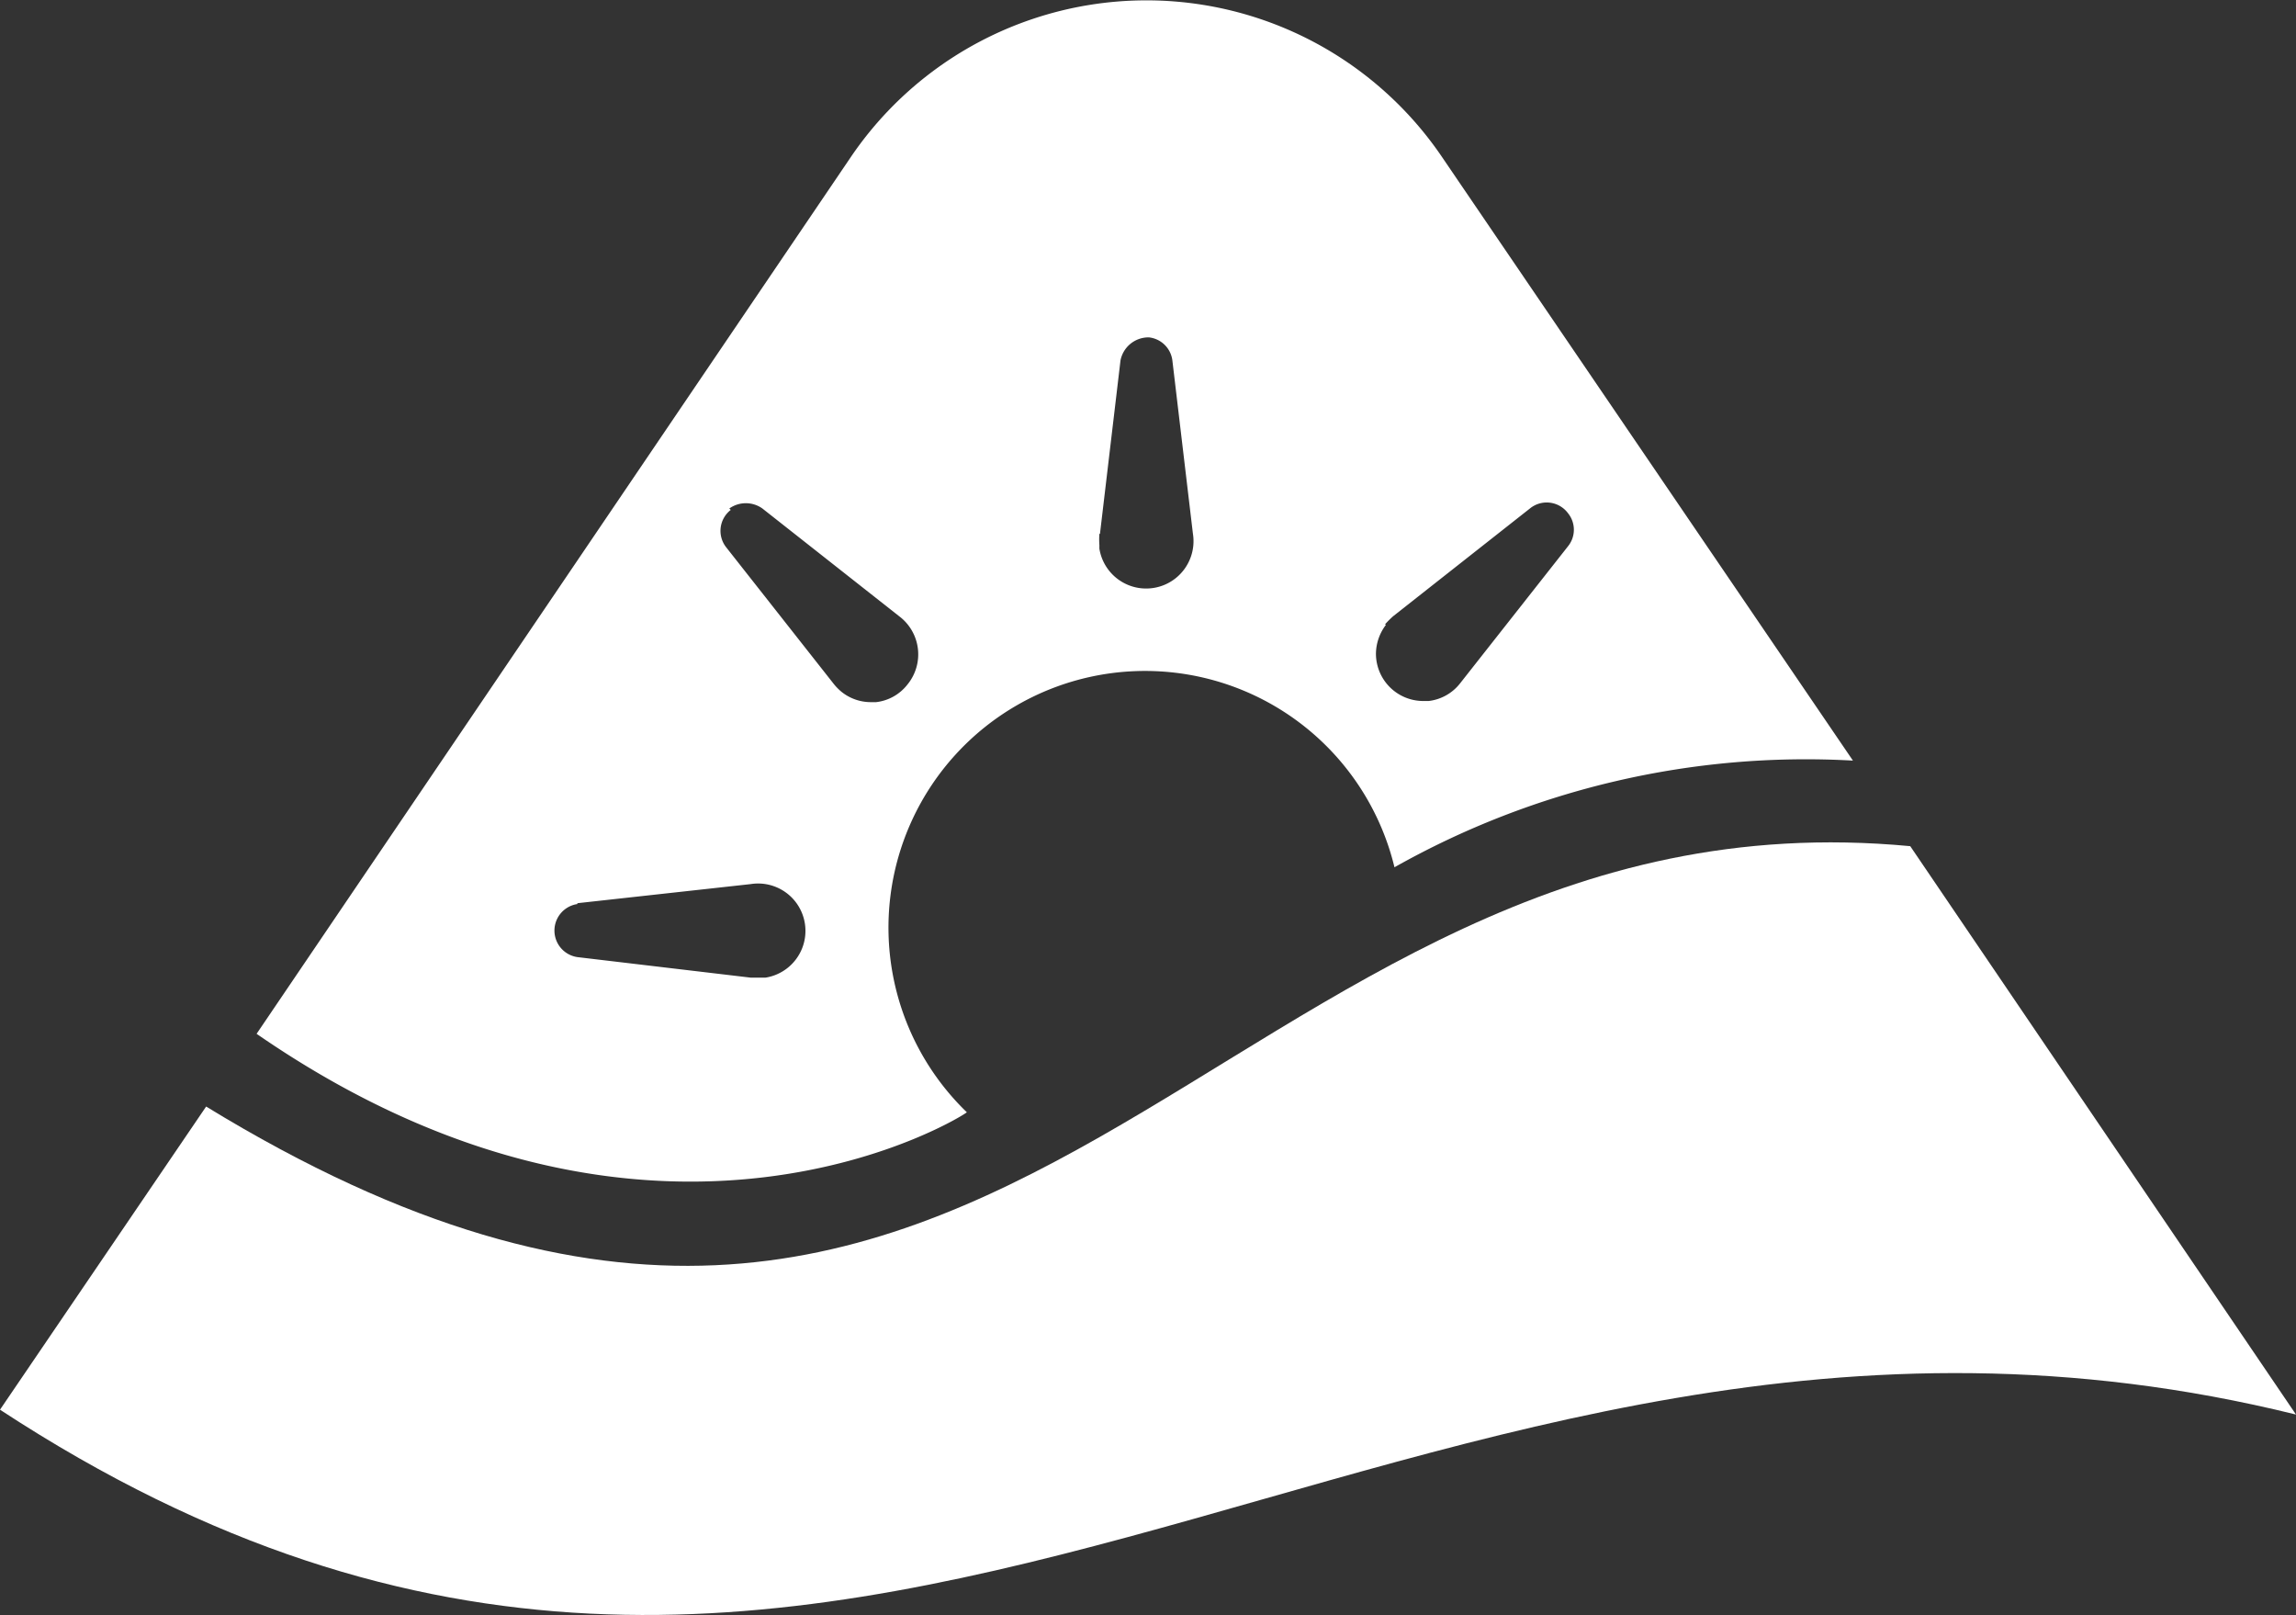
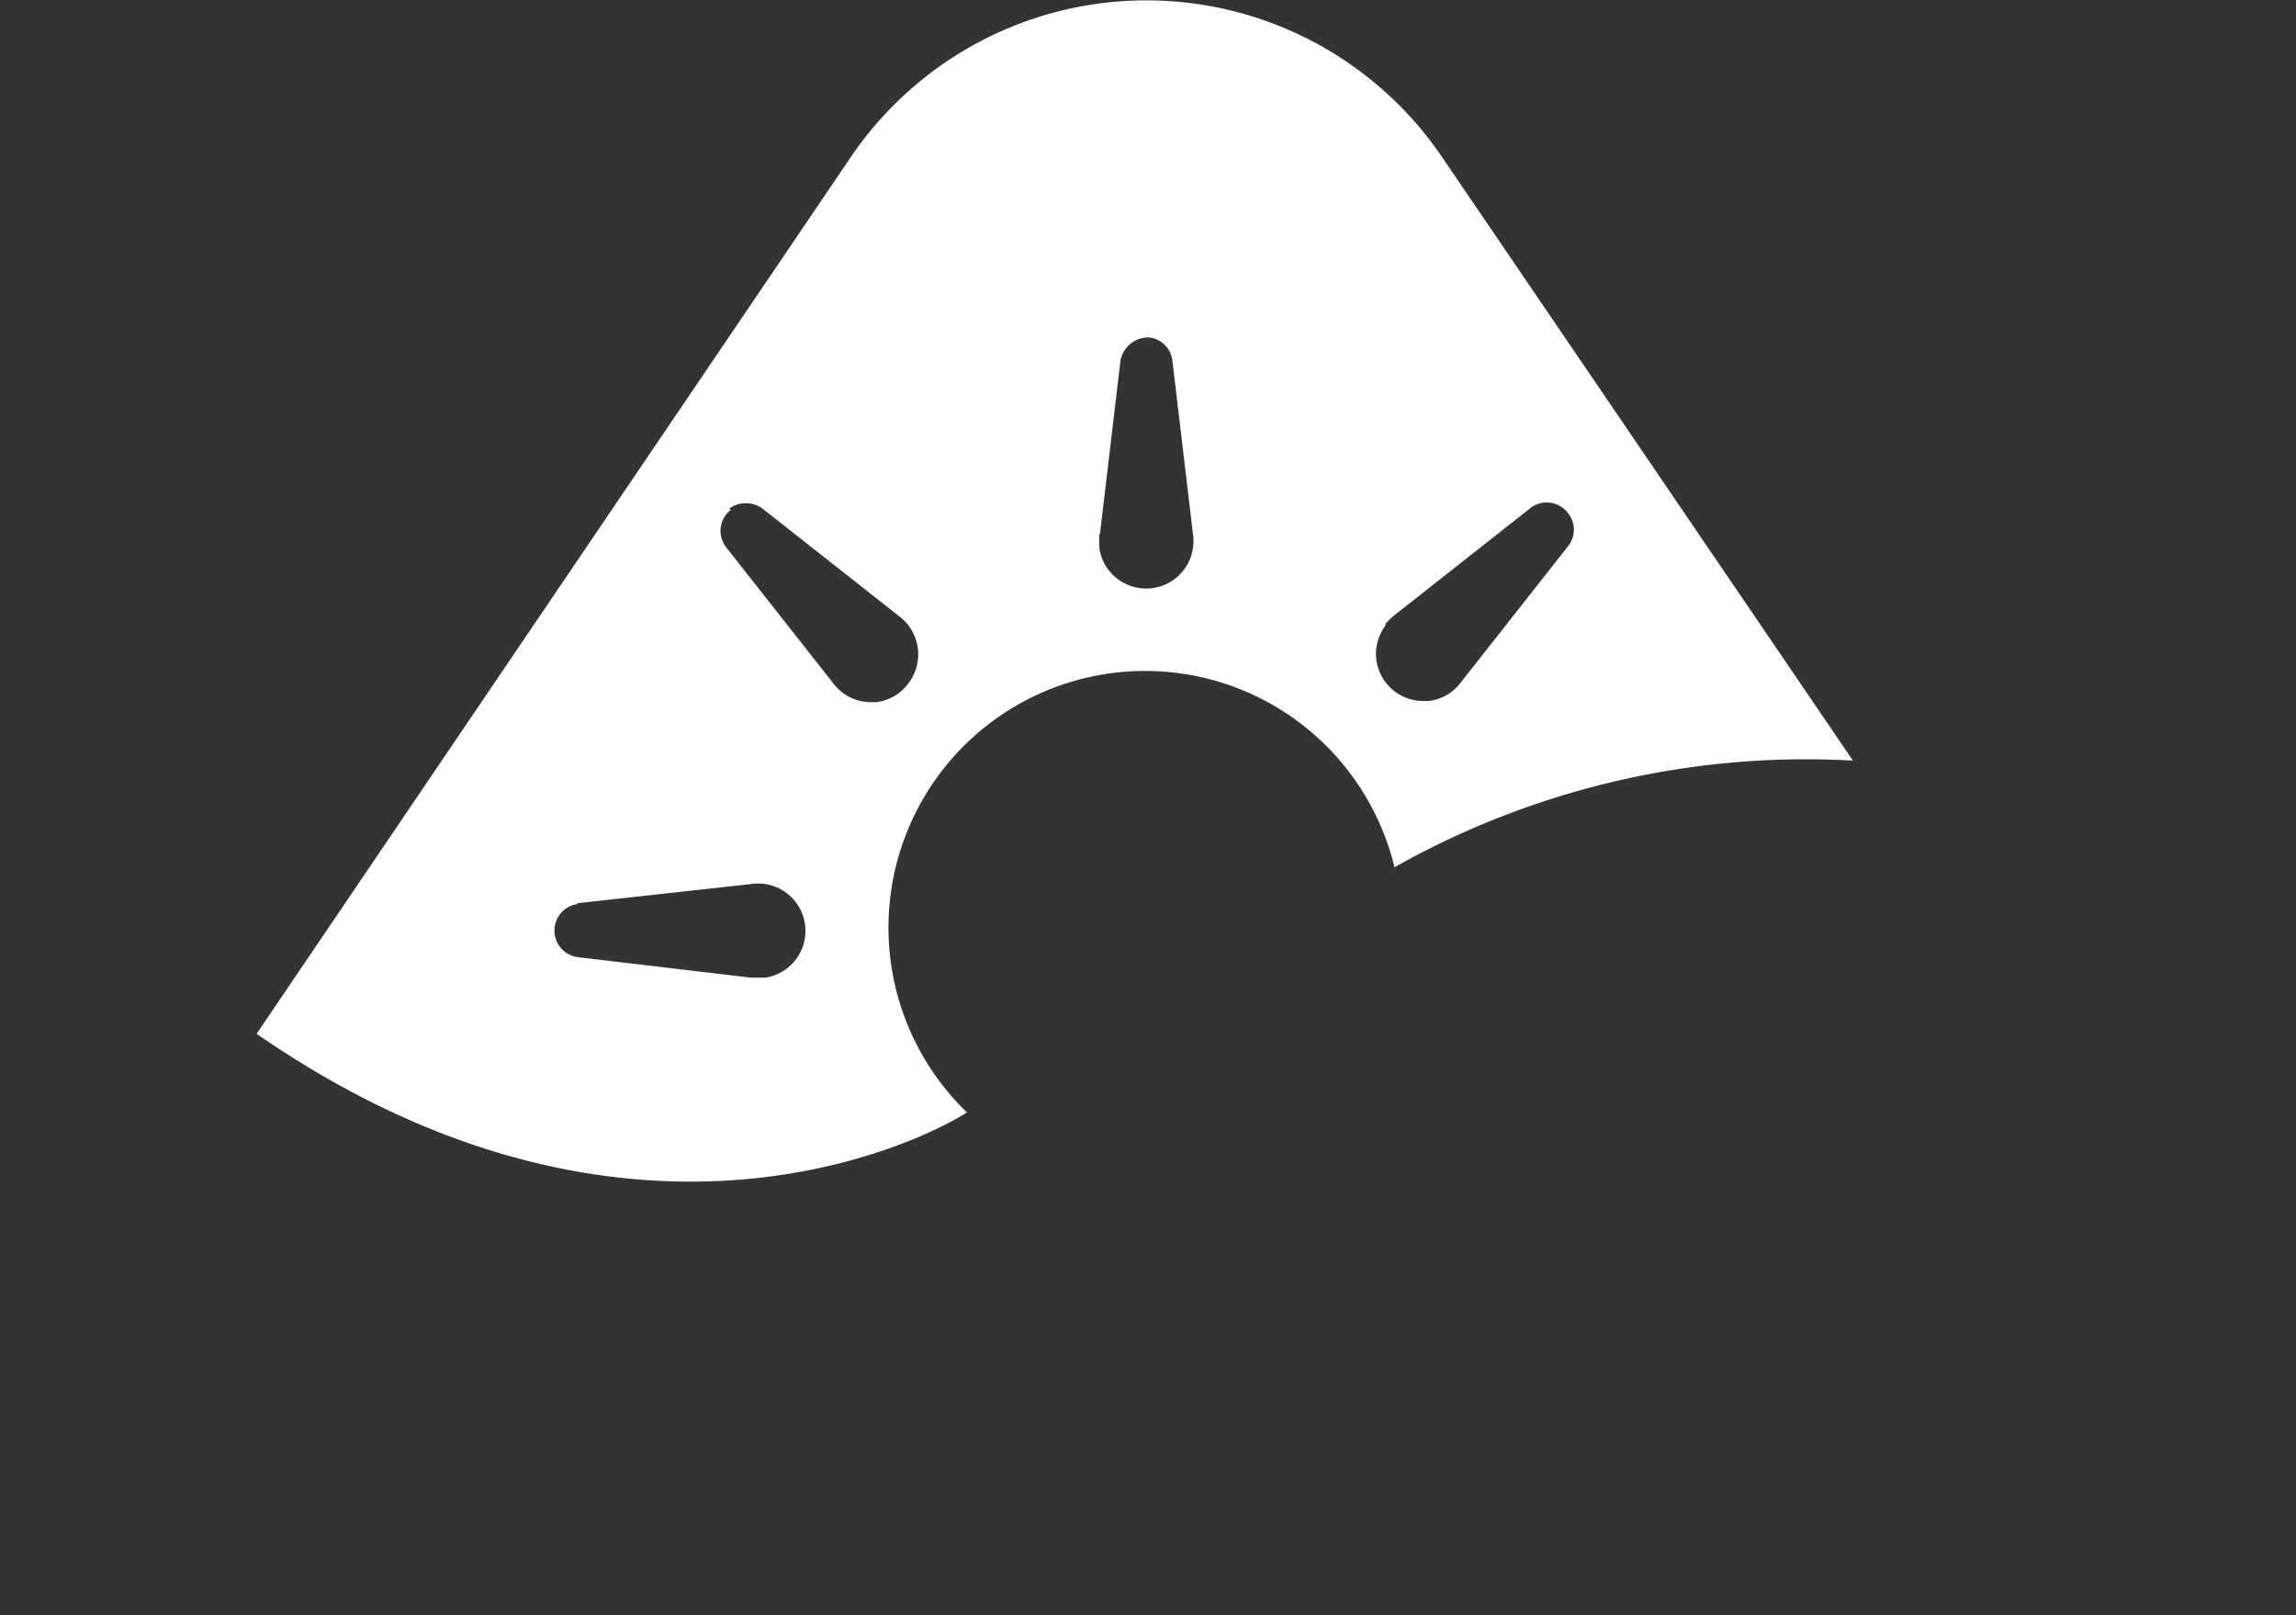
<svg xmlns="http://www.w3.org/2000/svg" viewBox="0 0 80.53 56.63">
  <rect x="0" y="0" width="80.53" height="56.63" fill="#333333" stroke="none" />
  <g fill="#fff">
-     <path d="m67 29.67c-24.48-2.31-31.42 26.47-59.77 9.13l-7.23 10.63c29.76 19.49 48.9-7.64 80.53.17z" />
    <path d="m33.91 39a9 9 0 1 1 15-8.59 29.4 29.4 0 0 1 16.08-3.74l-14.43-21.19a12.53 12.53 0 0 0 -20.7 0l-20.86 30.77c14.12 9.75 25 2.75 24.91 2.75zm14.67-17.11a3.7 3.7 0 0 1 .28-.28l4.8-3.78a.93.93 0 0 1 1.34.17.92.92 0 0 1 0 1.15l-3.78 4.8a1.64 1.64 0 0 1 -1.11.63h-.2a1.66 1.66 0 0 1 -1.65-1.67 1.7 1.7 0 0 1 .35-1zm-10-3.17.72-6.08a1 1 0 0 1 1-.81.93.93 0 0 1 .82.81l.72 6.07a1.66 1.66 0 1 1 -3.28.53s0-.09 0-.13a2.54 2.54 0 0 1 0-.39zm-13-.89a1 1 0 0 1 1.16 0l4.8 3.78a1.67 1.67 0 0 1 .29 2.39 1.63 1.63 0 0 1 -1.1.62h-.2a1.64 1.64 0 0 1 -1-.35 1.85 1.85 0 0 1 -.28-.28l-3.78-4.8a.93.93 0 0 1 .16-1.31zm-5.33 13.84 6.08-.67a1.66 1.66 0 0 1 .52 3.28h-.13-.39l-6.08-.72a.94.94 0 0 1 0-1.86z" />
  </g>
</svg>